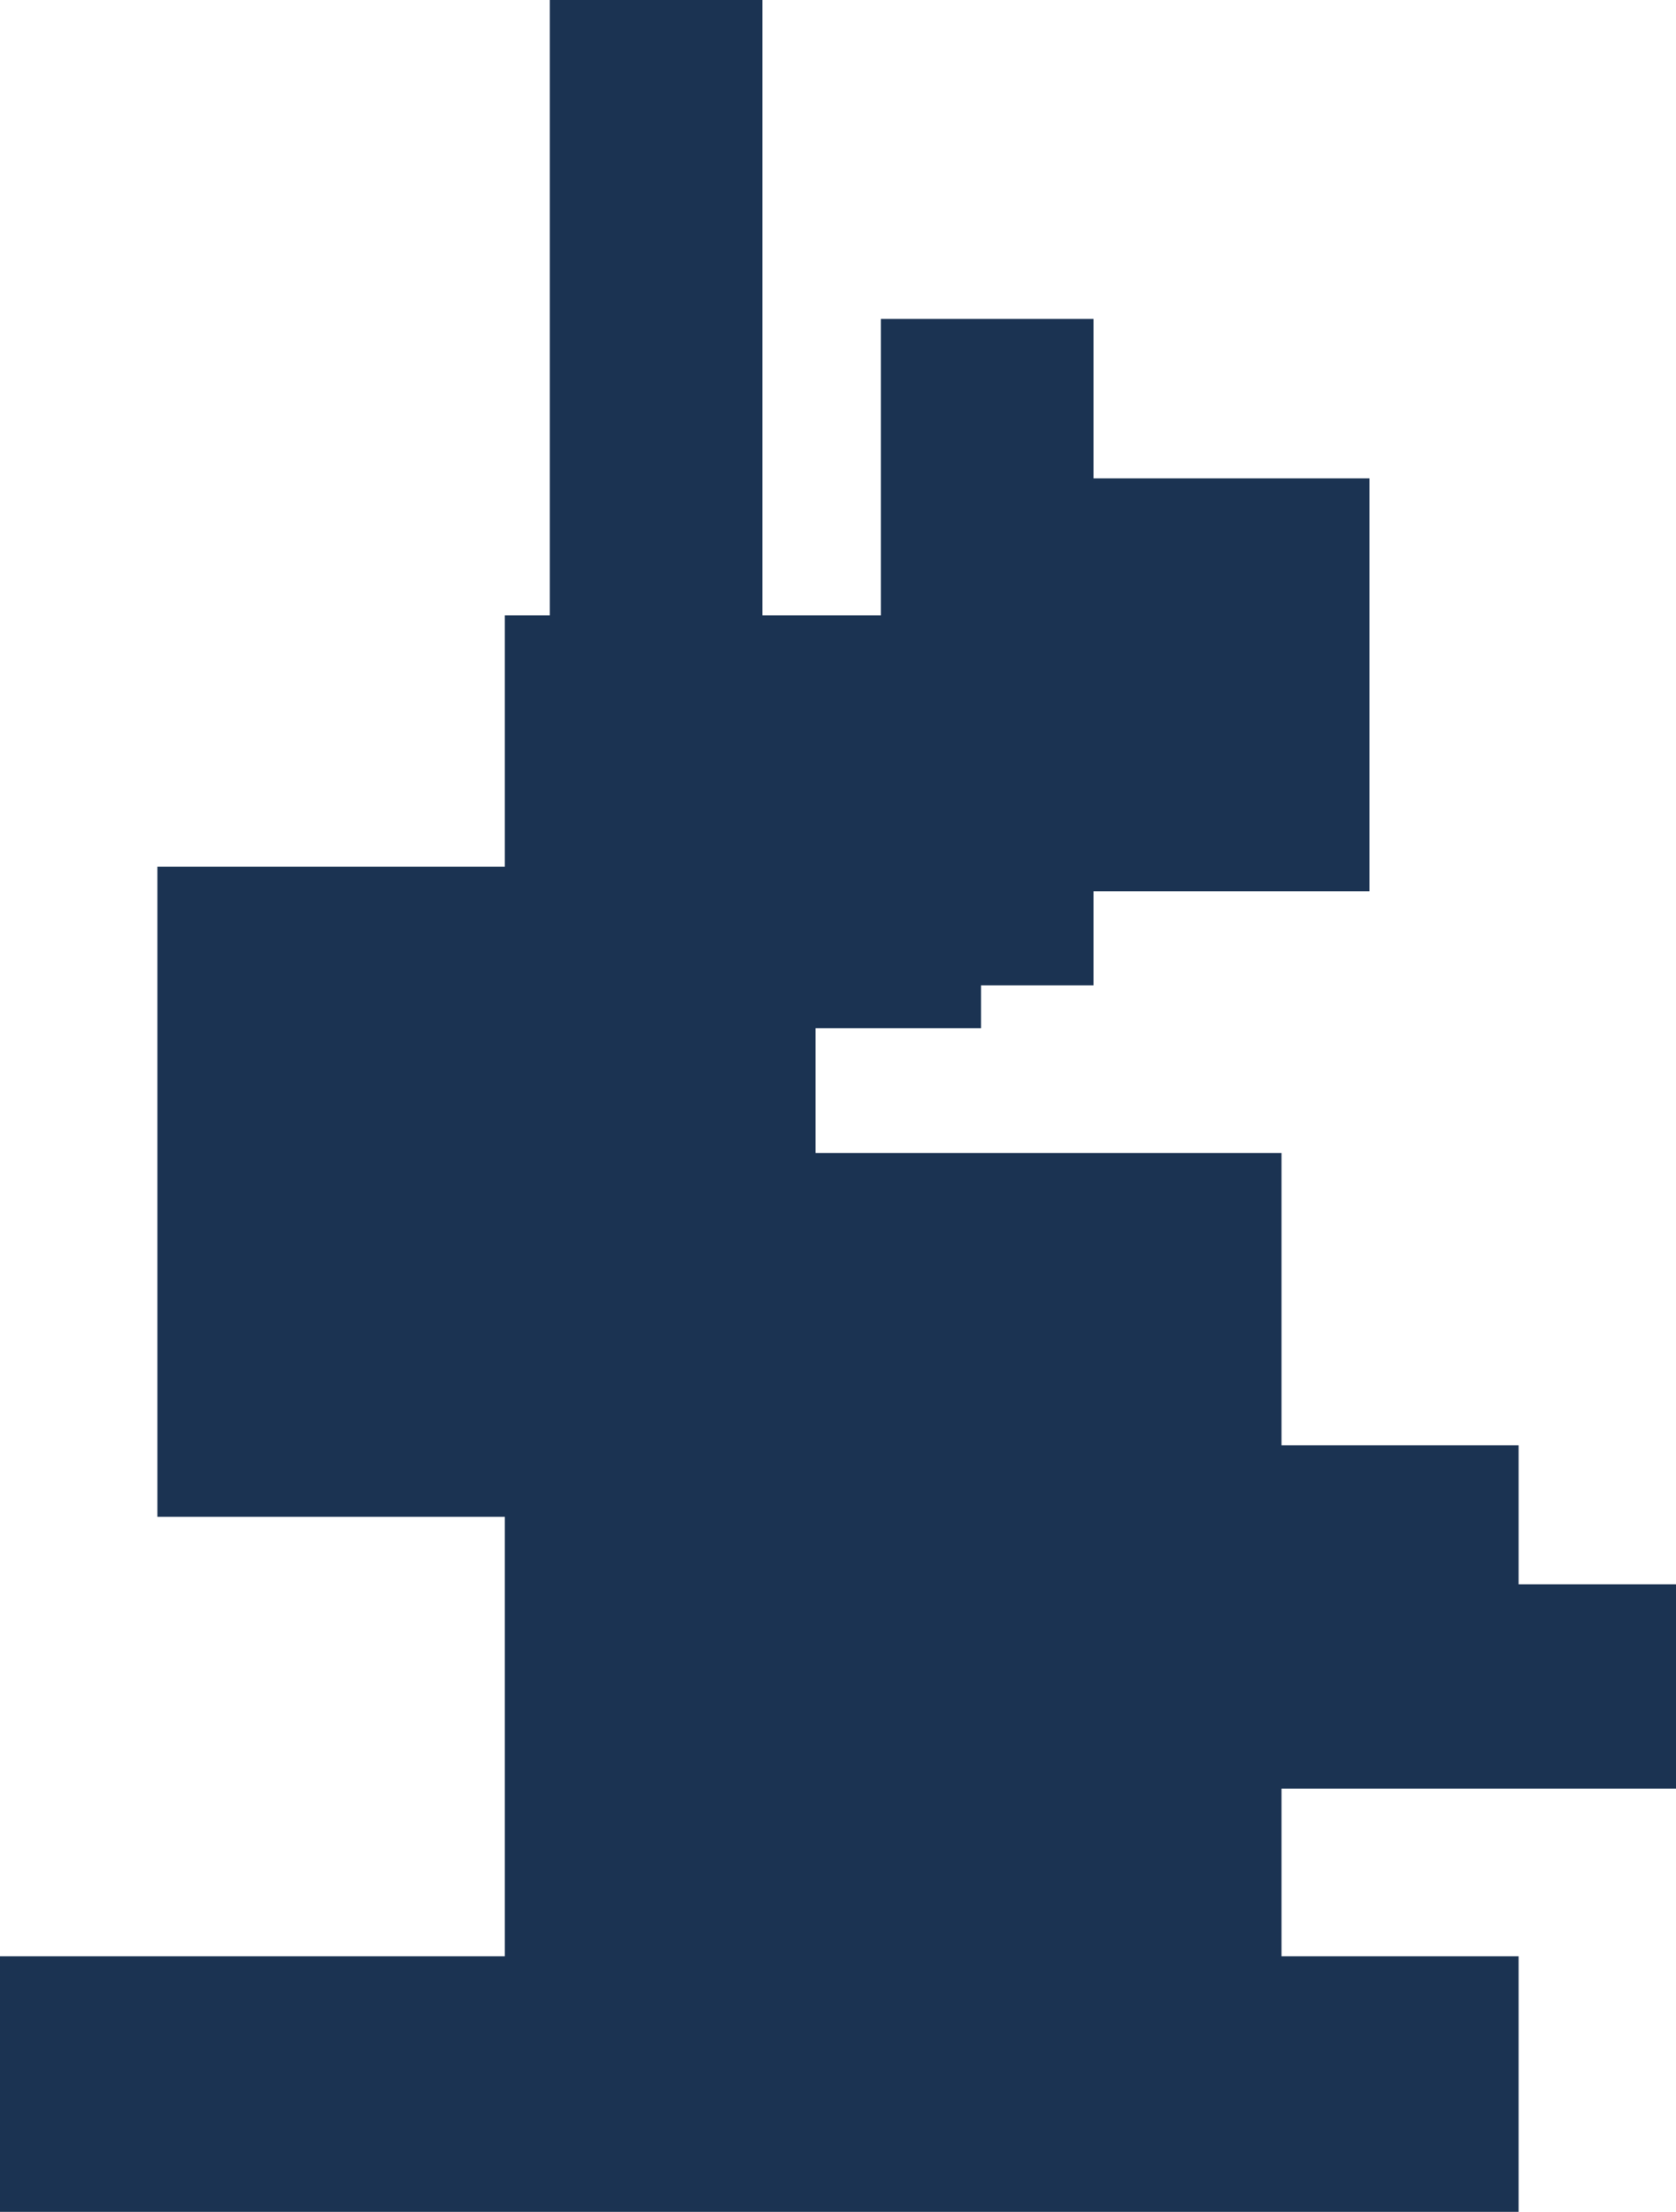
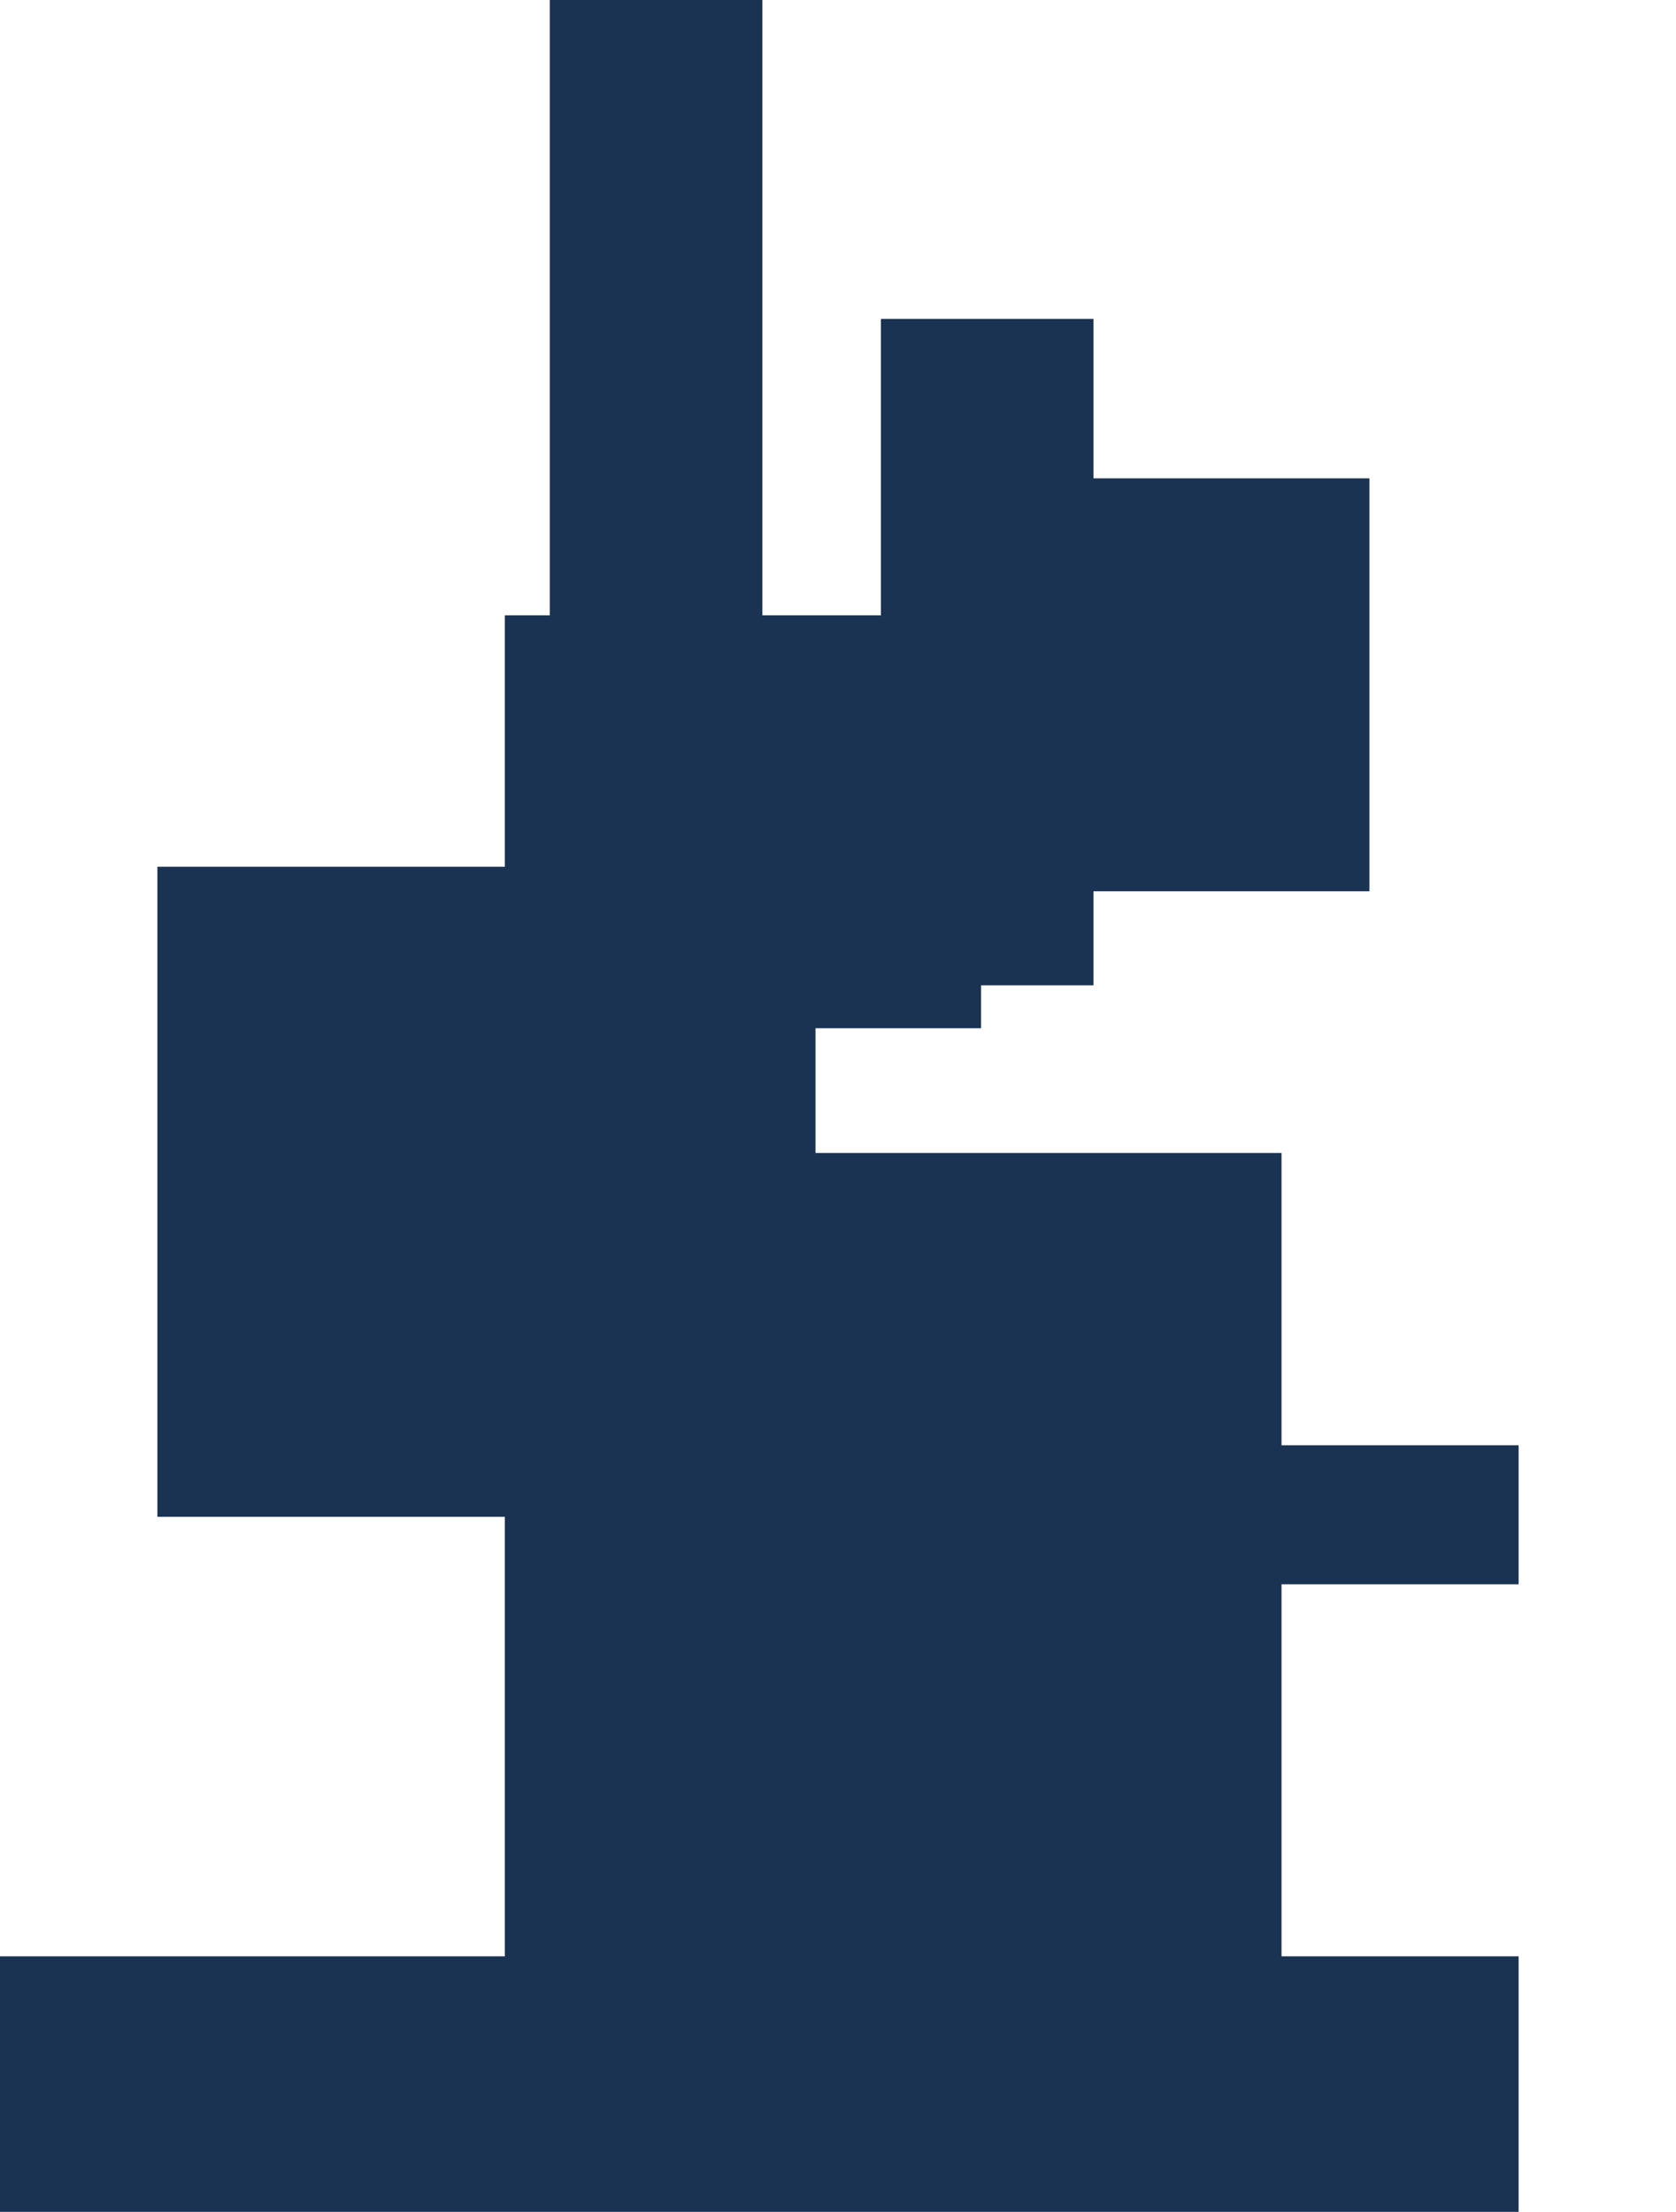
<svg xmlns="http://www.w3.org/2000/svg" width="820" height="1082" viewBox="0 0 820 1082" fill="none">
-   <path d="M373 301H431V156H535V234H670V436H535V482H480V503H399V564H627V707H743V775H820V875H627V957H743V1082H0V957H247V742H77V424H247V301H269V0H373V301Z" fill="#1B3352" />
+   <path d="M373 301H431V156H535V234H670V436H535V482H480V503H399V564H627V707H743V775H820H627V957H743V1082H0V957H247V742H77V424H247V301H269V0H373V301Z" fill="#1B3352" />
</svg>